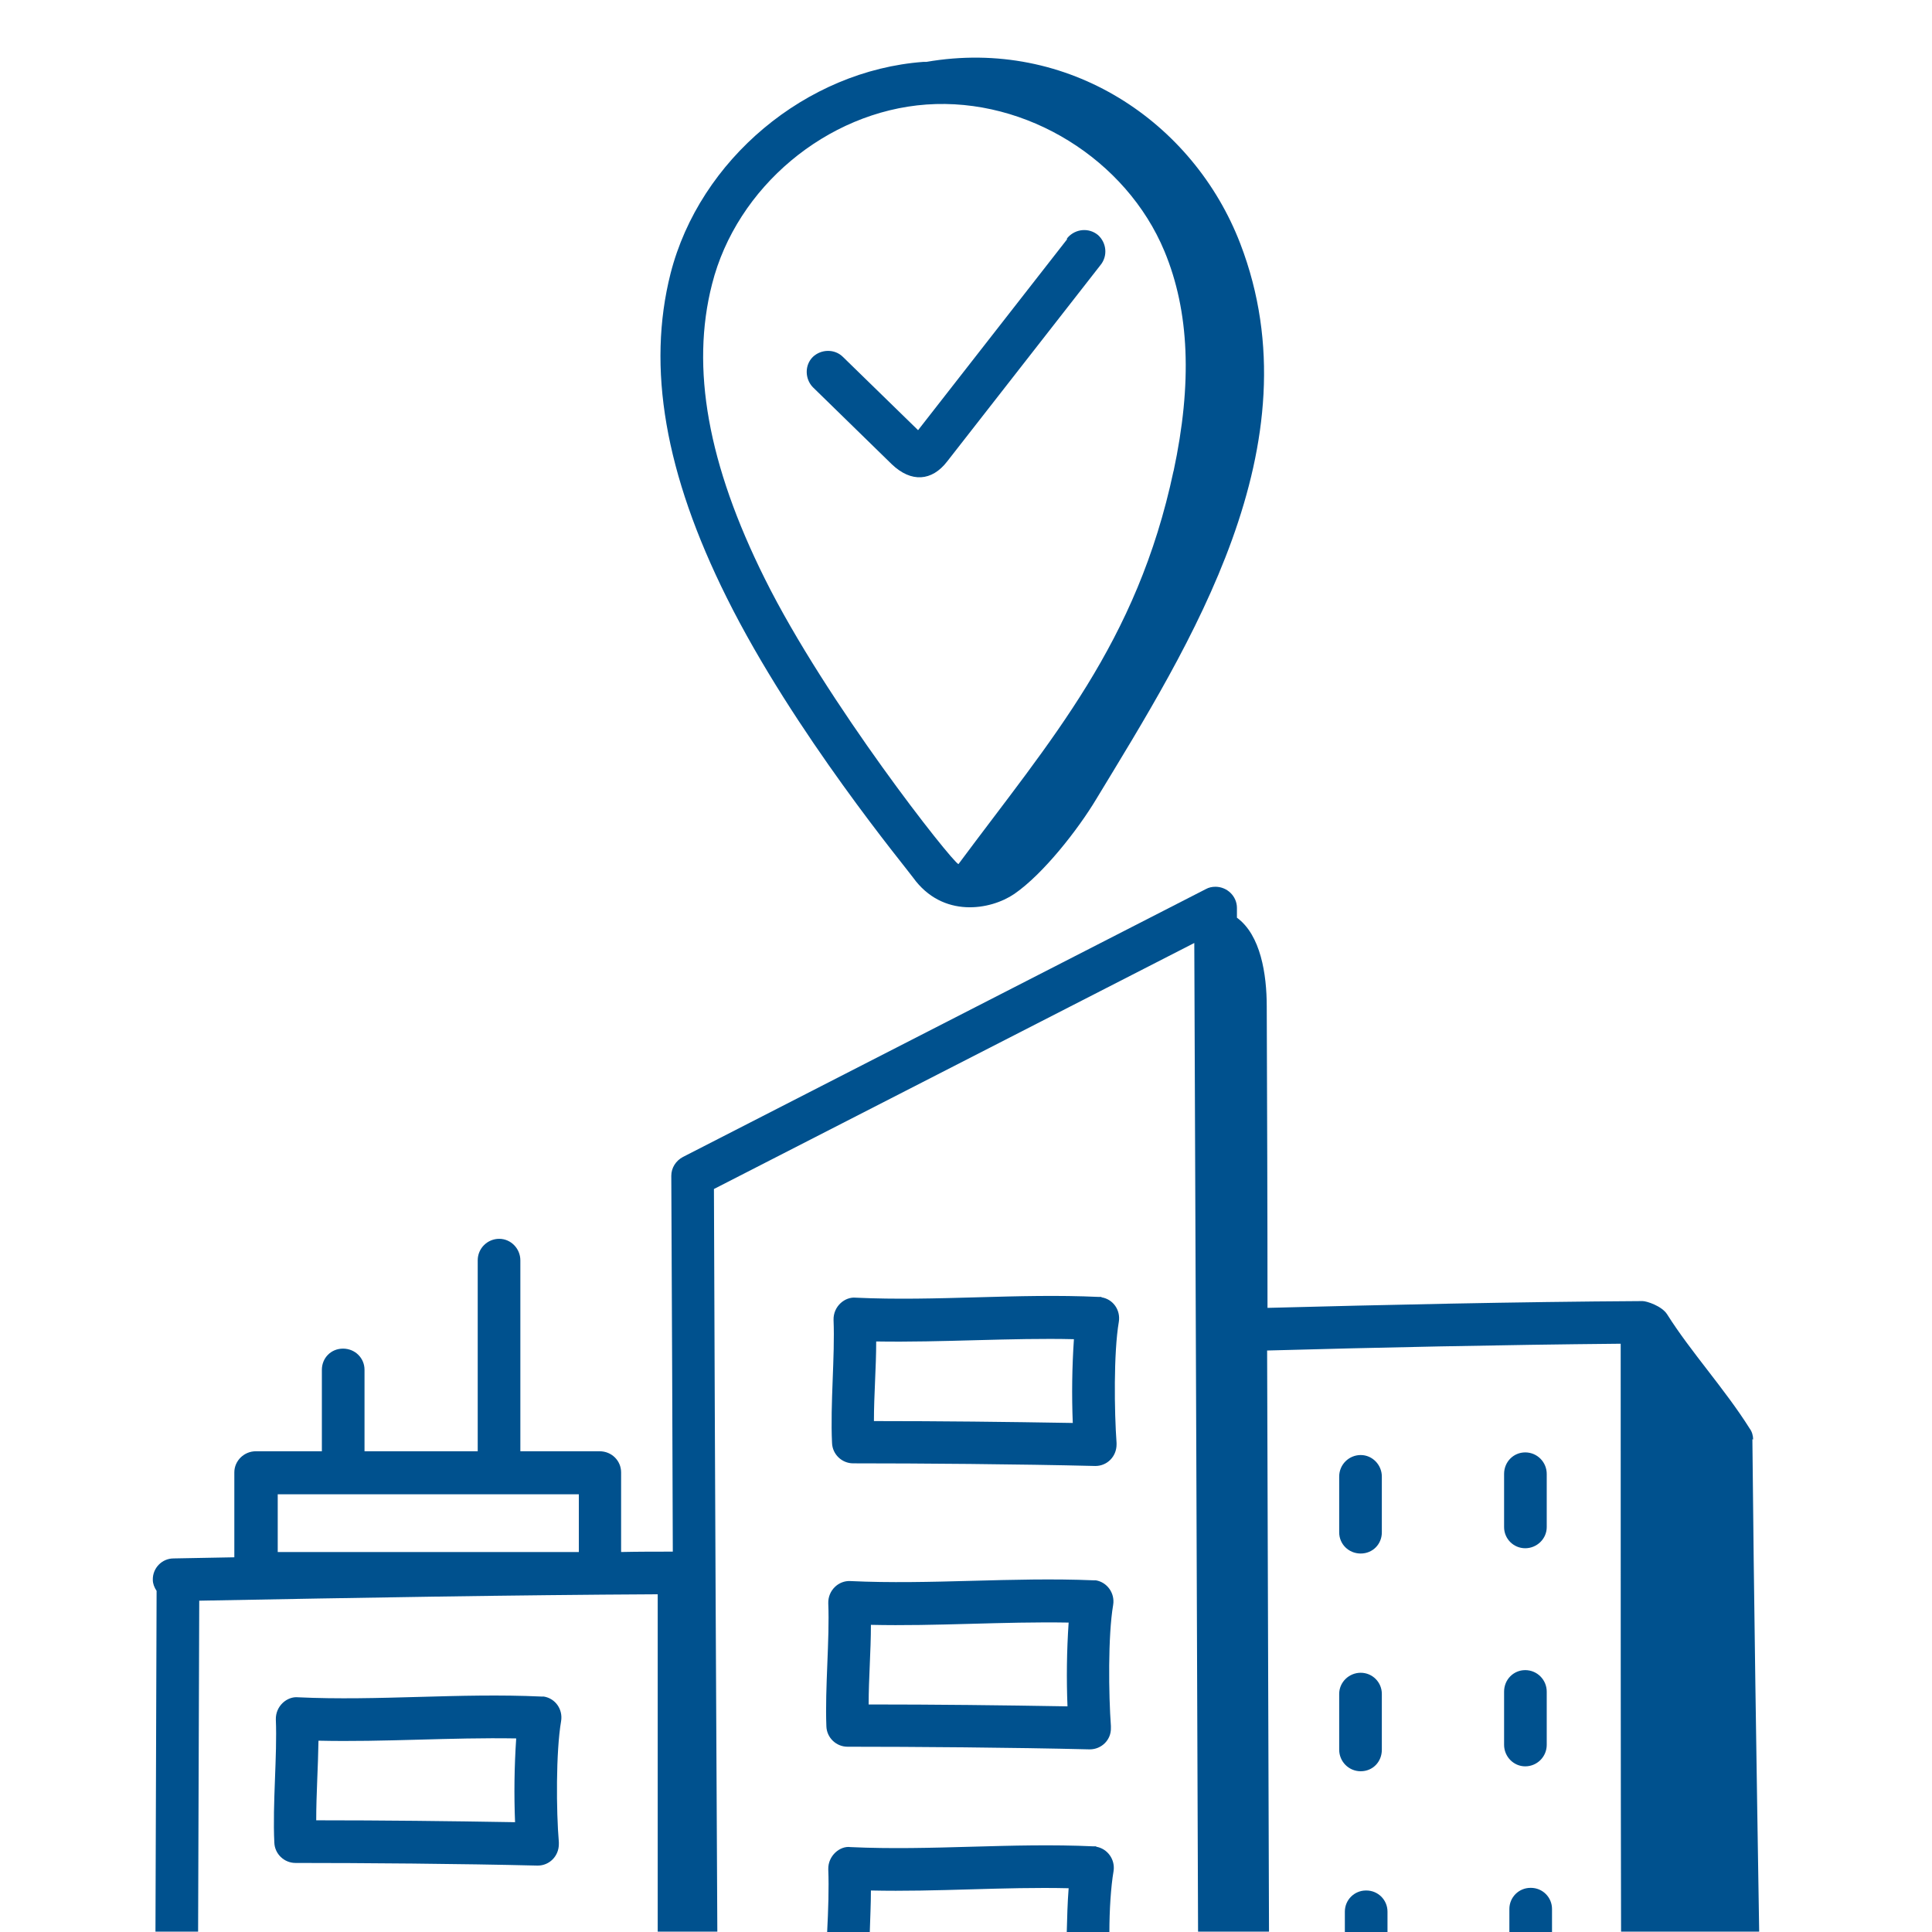
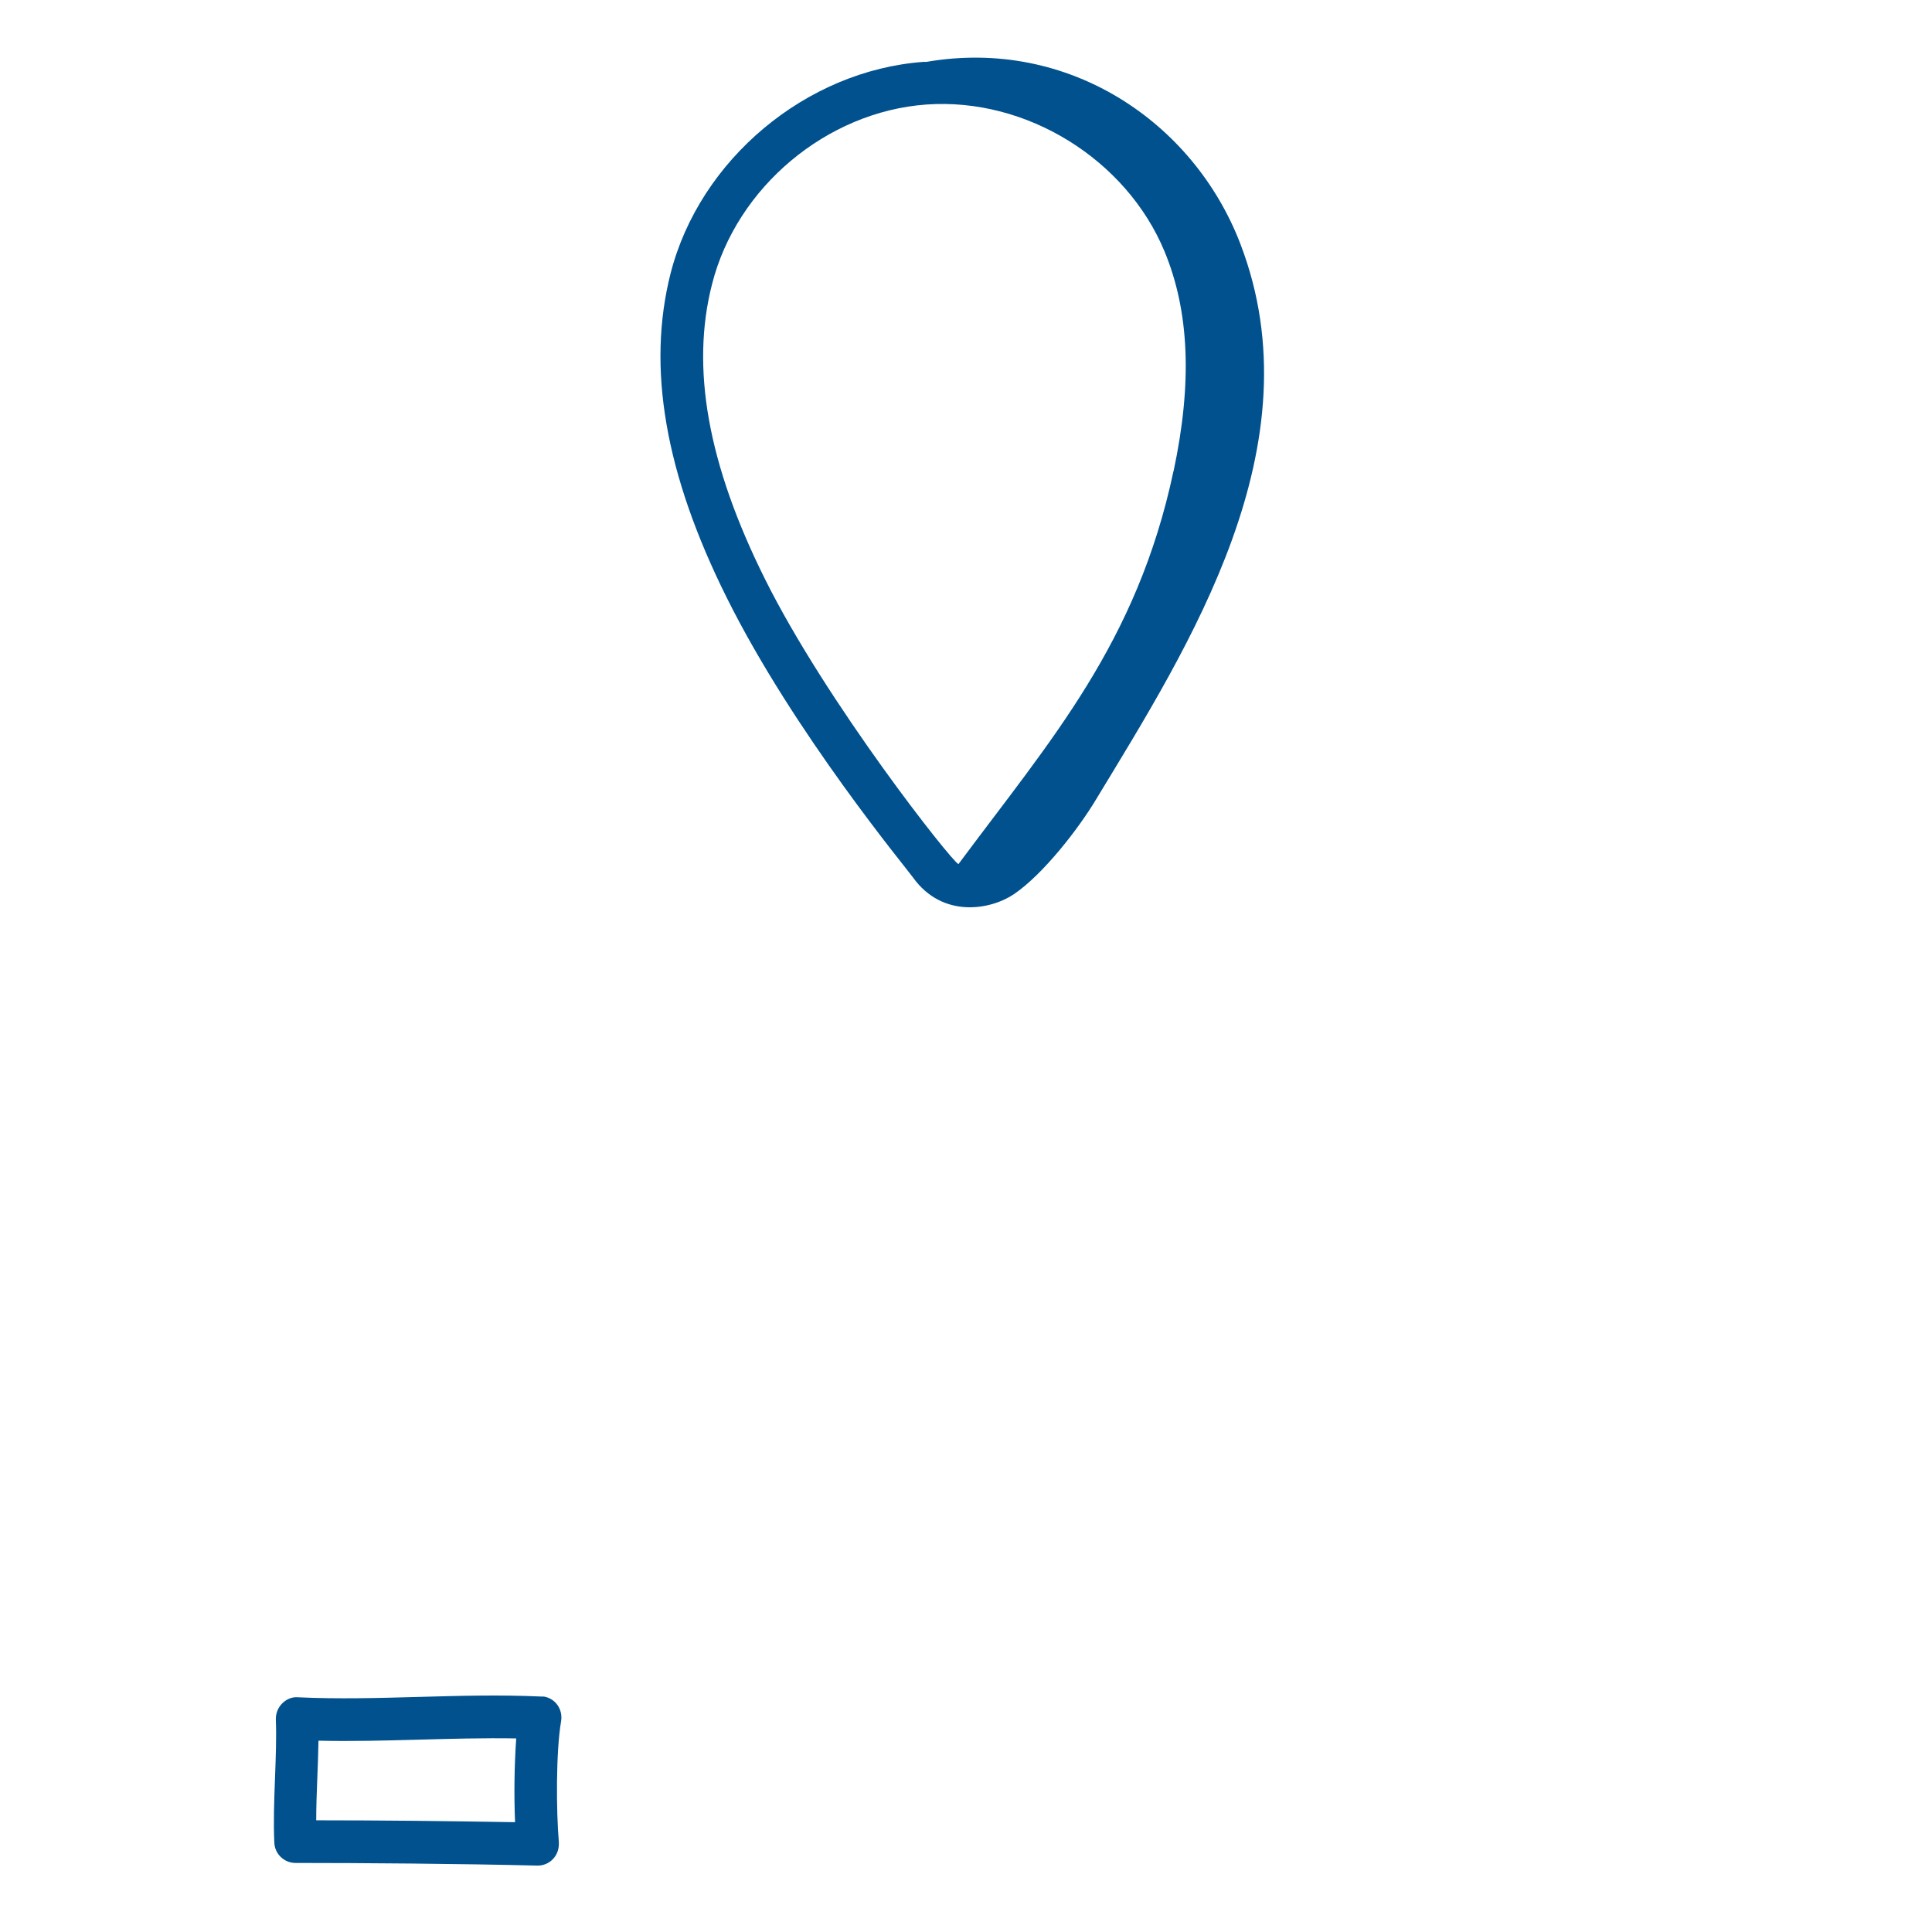
<svg xmlns="http://www.w3.org/2000/svg" id="Calque_1" version="1.1" viewBox="0 0 512 512">
  <defs>
    <style> .st0 { fill: #00518e; } </style>
  </defs>
  <g>
    <path class="st0" d="M245.6,16.4c-.3,0-.6,0-.9,0-31.1,2.3-59.3,25.9-67,56.1-6.3,24.9-1.5,53,14.9,85.9,17.8,35.8,47.8,71.9,49.4,74.2,7.8,10.8,20.5,8.6,26.8,4.3,7.7-5.3,16.9-17.1,21.7-25.1,24.6-40.6,58.7-93.8,38.2-147.2-12.4-32.3-45.6-54.7-83.2-48.2h0ZM311,124.8c-9.7,45.7-32.5,71.2-57,104.2-1.8-.7-35-42.8-51.3-75.6-15.1-30.3-19.7-55.9-14-78.1,6.5-25.7,30.4-45.7,56.8-47.6,26.6-1.9,53,14.6,63.1,38.9,6.6,15.9,7.4,34.9,2.4,58.3h0Z" />
-     <path class="st0" d="M282.8,63.4l-39.5,50.6-19.9-19.4c-2.2-2.2-5.8-2.1-8,0-2.2,2.2-2.1,5.8,0,8l20.9,20.4c5.2,5,10.7,4.5,14.7-.7l40.6-52c2-2.4,1.7-5.9-.6-8-2.4-2-5.9-1.7-8,.6-.1.1-.2.3-.3.4h0Z" />
  </g>
  <g>
    <path class="st0" d="M144.1,449.6c-.2,0-.5,0-.7,0-21.6-1-43.2,1.2-64.4.2-2.9-.3-6,2.3-5.9,5.9.4,9.5-.9,22.3-.4,32.6.1,3,2.6,5.4,5.6,5.4,17.4,0,43.9.2,64.1.7h.1c3.1,0,5.6-2.5,5.6-5.7s0-.3,0-.5c-.7-8.2-.8-23.9.6-32.1.5-3.1-1.5-6-4.6-6.5ZM136.5,482.9c-17.6-.3-35.1-.5-52.7-.5,0-6.9.5-14.1.6-21.1,17.5.4,34.9-.9,52.4-.6-.5,7.4-.6,14.9-.3,22.3Z" />
-     <path class="st0" d="M464.6,381.5c0-1-.3-2.1-.9-2.9-6.6-10.5-15.6-20.3-21.9-30.3-1.4-2.2-5.4-3.5-6.5-3.5h0c-33.8.2-68.8,1-99.4,1.8,0-25.9-.1-52.4-.2-79.9,0-8.5-1.6-18.9-7.9-23.5v-2.6c0-3.1-2.6-5.6-5.7-5.6-.9,0-1.8.2-2.5.6l-138.6,71c-1.9,1-3.1,2.9-3.1,5,.2,38.1.3,70.4.4,99.6-4.5,0-9.1,0-13.7.1v-21.1c0-3.1-2.5-5.6-5.7-5.6h-21v-50.6c0-3.1-2.5-5.7-5.6-5.7s-5.7,2.5-5.7,5.7v50.6h-30v-21.6c0-3.1-2.5-5.6-5.7-5.6s-5.6,2.5-5.6,5.6v21.6h-17.5c-3.1,0-5.7,2.5-5.7,5.6v22.5l-16.1.3c-3.1,0-5.6,2.6-5.5,5.7,0,1,.4,2,1,2.9l-.3,90.3h11.3l.3-87.7c42.5-.8,82.9-1.5,121.5-1.7,0,30.3,0,60.1,0,89.4h15.8c-.3-57.6-.6-113.4-.9-196.8l127.3-65.2c.4,97.9.7,178.8,1,262h18.8c-.2-50.9-.3-101.4-.5-154,28.9-.8,61.7-1.5,93.7-1.8h0c0,62.5,0,113.8.1,155.8h36.6c-.7-44.1-1.4-87.9-1.8-130.5ZM153.4,411.3h-79.8v-15.3s79.8,0,79.8,0v15.3Z" />
-     <path class="st0" d="M360.6,385.6c-3.1,0-5.7,2.5-5.7,5.7v14.8c0,3.1,2.5,5.6,5.7,5.6s5.6-2.5,5.6-5.6v-14.8c0-3.1-2.5-5.7-5.6-5.7ZM404.2,384.9c-3.1,0-5.6,2.5-5.6,5.7v14.1c0,3.1,2.5,5.6,5.6,5.6s5.7-2.5,5.7-5.6v-14.1c0-3.1-2.5-5.7-5.7-5.7ZM360.6,443.3c-3.1,0-5.7,2.5-5.7,5.6v14.8c0,3.1,2.5,5.7,5.7,5.7s5.6-2.5,5.6-5.7v-14.8c0-3.1-2.5-5.6-5.6-5.6ZM404.2,442.6c-3.1,0-5.6,2.5-5.6,5.7v14.1c0,3.1,2.5,5.7,5.6,5.7s5.7-2.5,5.7-5.7v-14.1c0-3.1-2.5-5.7-5.7-5.7ZM362,501c-3.1,0-5.6,2.5-5.6,5.6v5.4h11.3v-5.4c0-3.1-2.5-5.6-5.6-5.6ZM405.6,500.3c-3.1,0-5.6,2.5-5.6,5.6v6.1h11.3v-6.1c0-3.1-2.5-5.6-5.6-5.6ZM291.9,343.7c-.2,0-.5,0-.7,0-21.5-1-43.1,1.2-64.4.2-2.9-.3-6,2.3-5.9,5.9.4,9.6-.9,22.3-.4,32.6.1,3,2.6,5.4,5.6,5.4,17.4,0,43.9.2,64.1.7h.1c3.1,0,5.6-2.5,5.6-5.7,0-.2,0-.3,0-.4-.6-8.2-.8-23.9.6-32.1.5-3.1-1.5-6-4.6-6.5ZM284.3,377.1c-17.6-.3-35.1-.5-52.7-.5,0-7,.6-14.1.6-21.1,17.4.3,36-1,52.4-.6-.5,7.4-.6,14.9-.3,22.3ZM290.5,418.8c-.2,0-.5,0-.7,0-21.5-.9-43.3,1.2-64.4.2-3.2-.2-6,2.5-5.9,5.9.4,9.5-.9,22.4-.5,32.6.1,3,2.6,5.4,5.6,5.4,17.4,0,43.9.2,64.1.7h.1c3.1,0,5.7-2.5,5.6-5.7,0-.2,0-.3,0-.5-.6-8.2-.8-23.9.6-32.1.5-3.1-1.6-6-4.6-6.5ZM282.9,452.2c-17.5-.3-35.1-.5-52.7-.5,0-6.9.6-14.1.6-21.1,17.3.4,35-.9,52.4-.6-.5,7.4-.6,14.9-.3,22.3ZM290.5,489.3c-.2,0-.5,0-.7,0-21.7-1-43,1.2-64.4.2-2.8-.4-6,2.3-5.9,5.9.2,4.9,0,10.8-.3,16.7h11.3c.1-3.7.3-7.4.3-11.1,17.6.4,35.2-1,52.4-.6-.3,3.9-.4,7.8-.5,11.7h11.3c0-6,.4-12.1,1.1-16.2.5-3.1-1.6-6-4.6-6.5Z" />
  </g>
</svg>